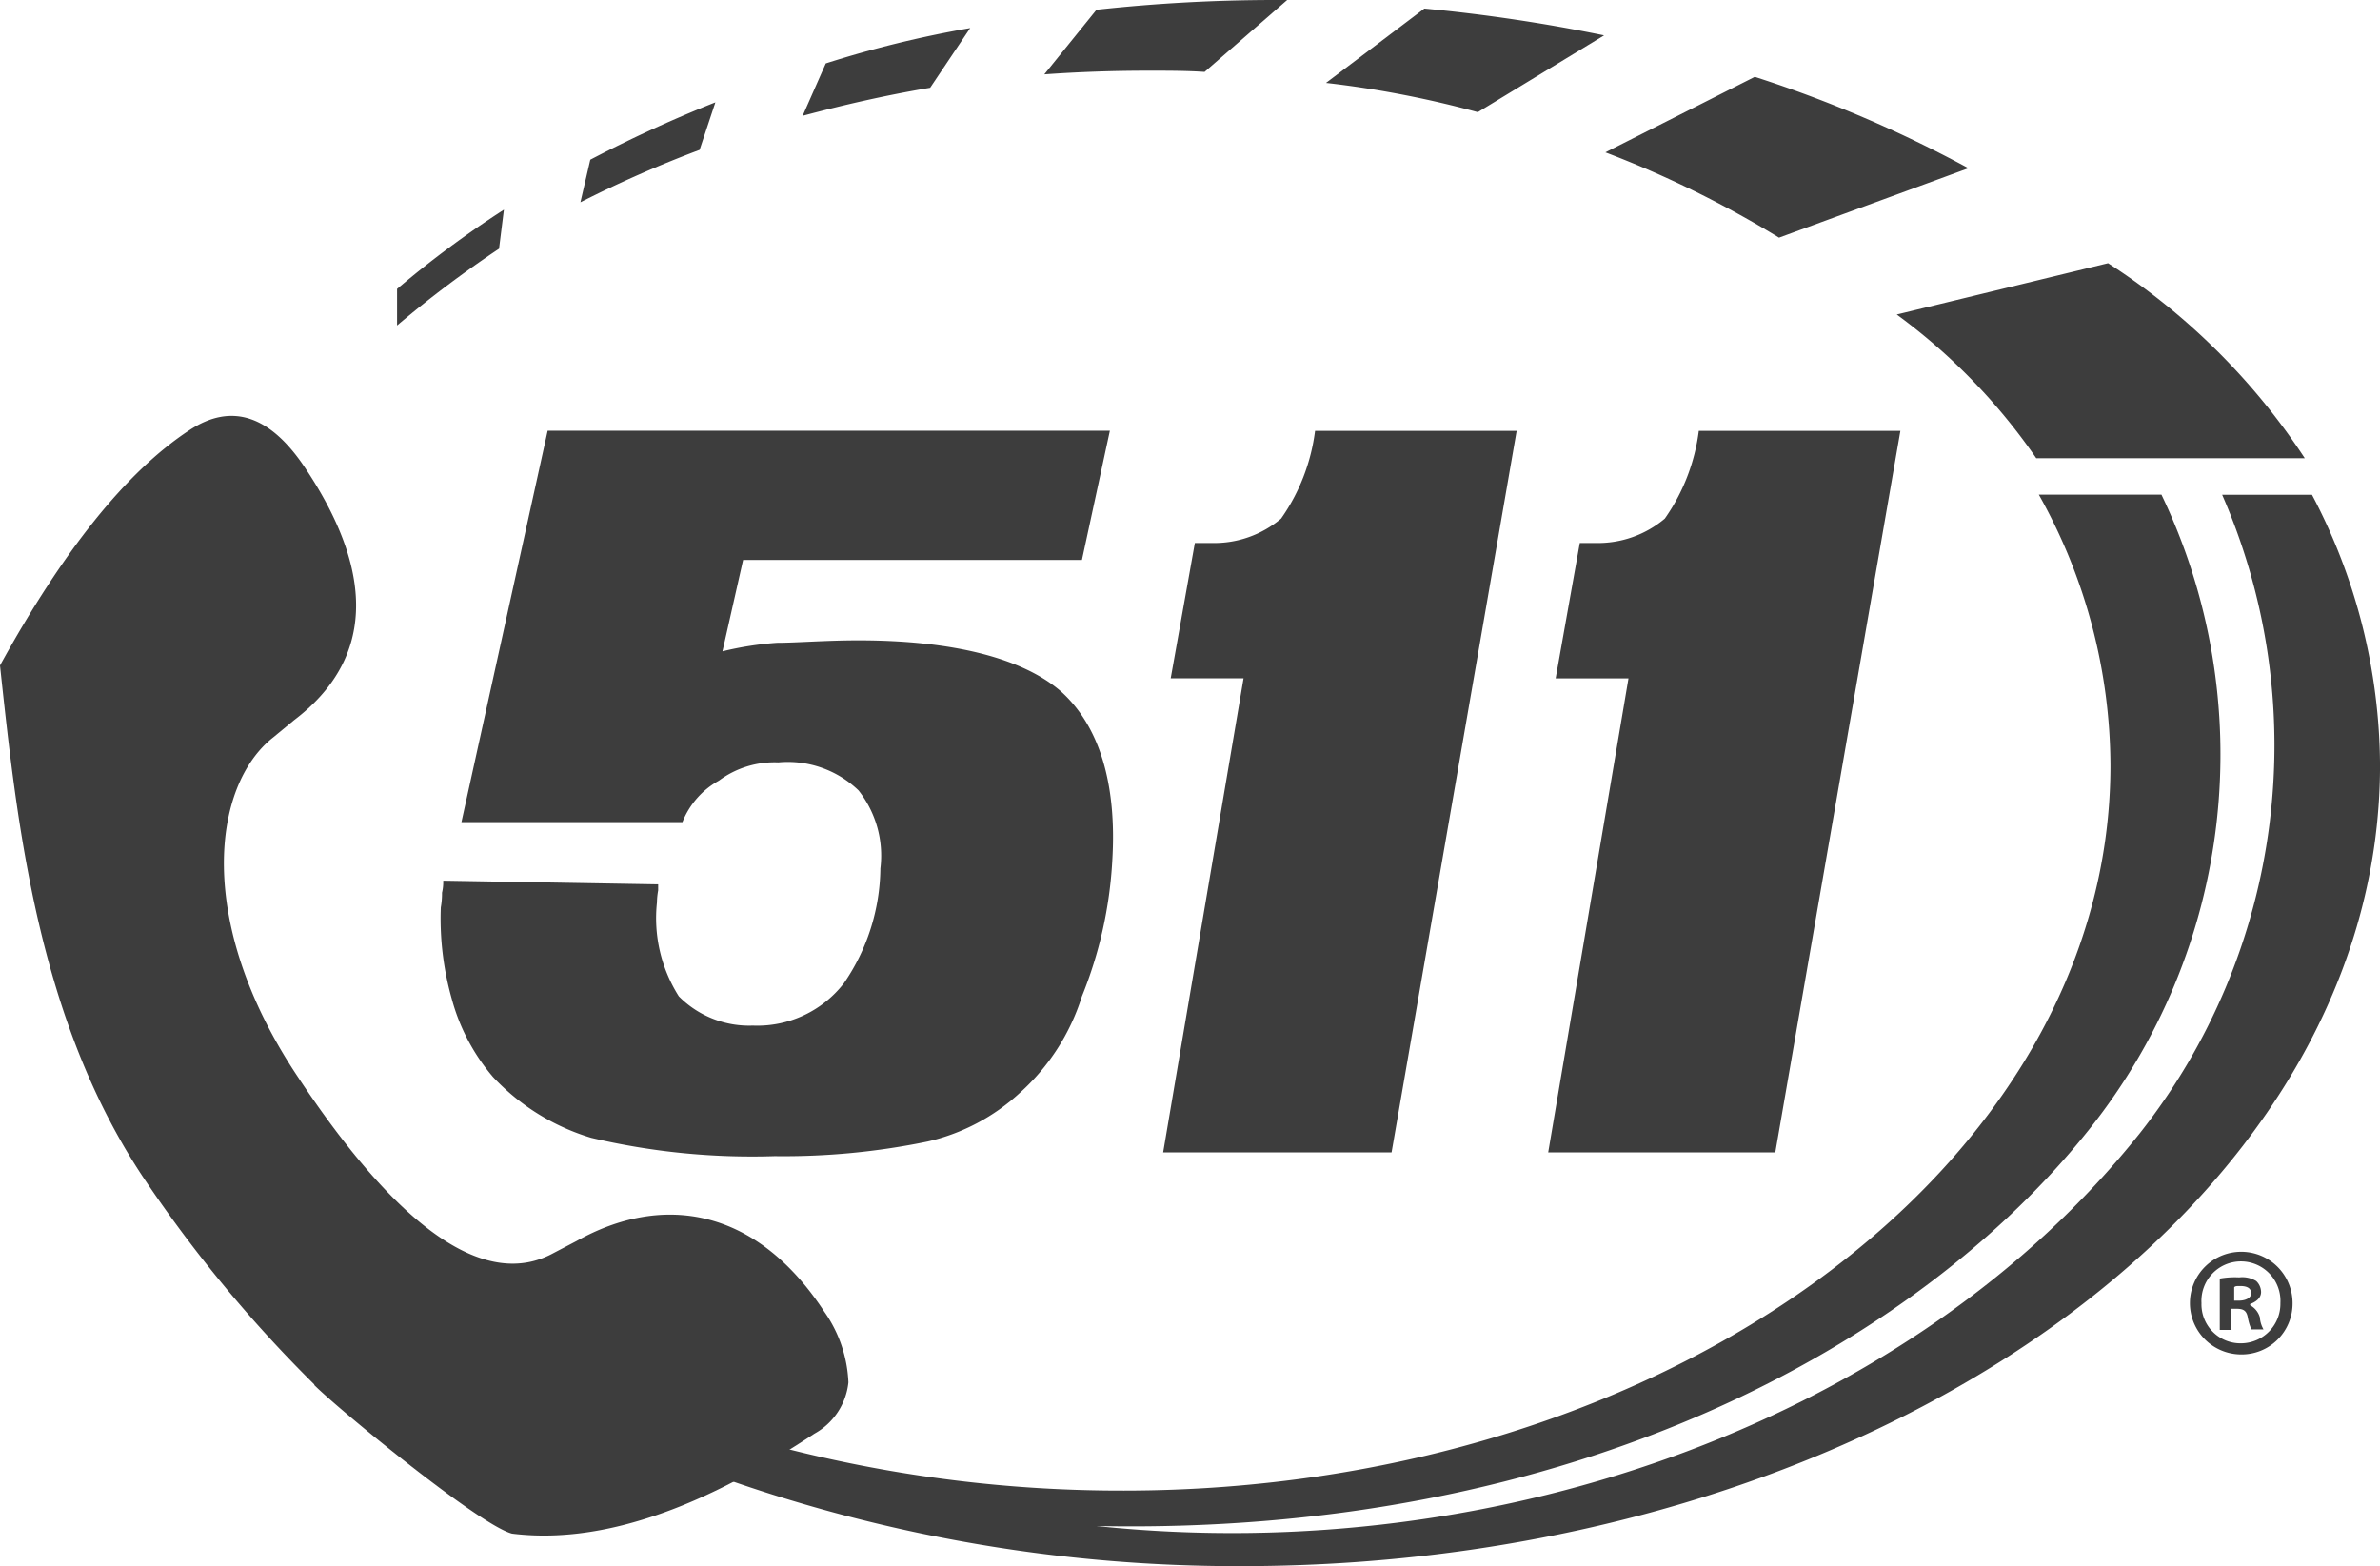
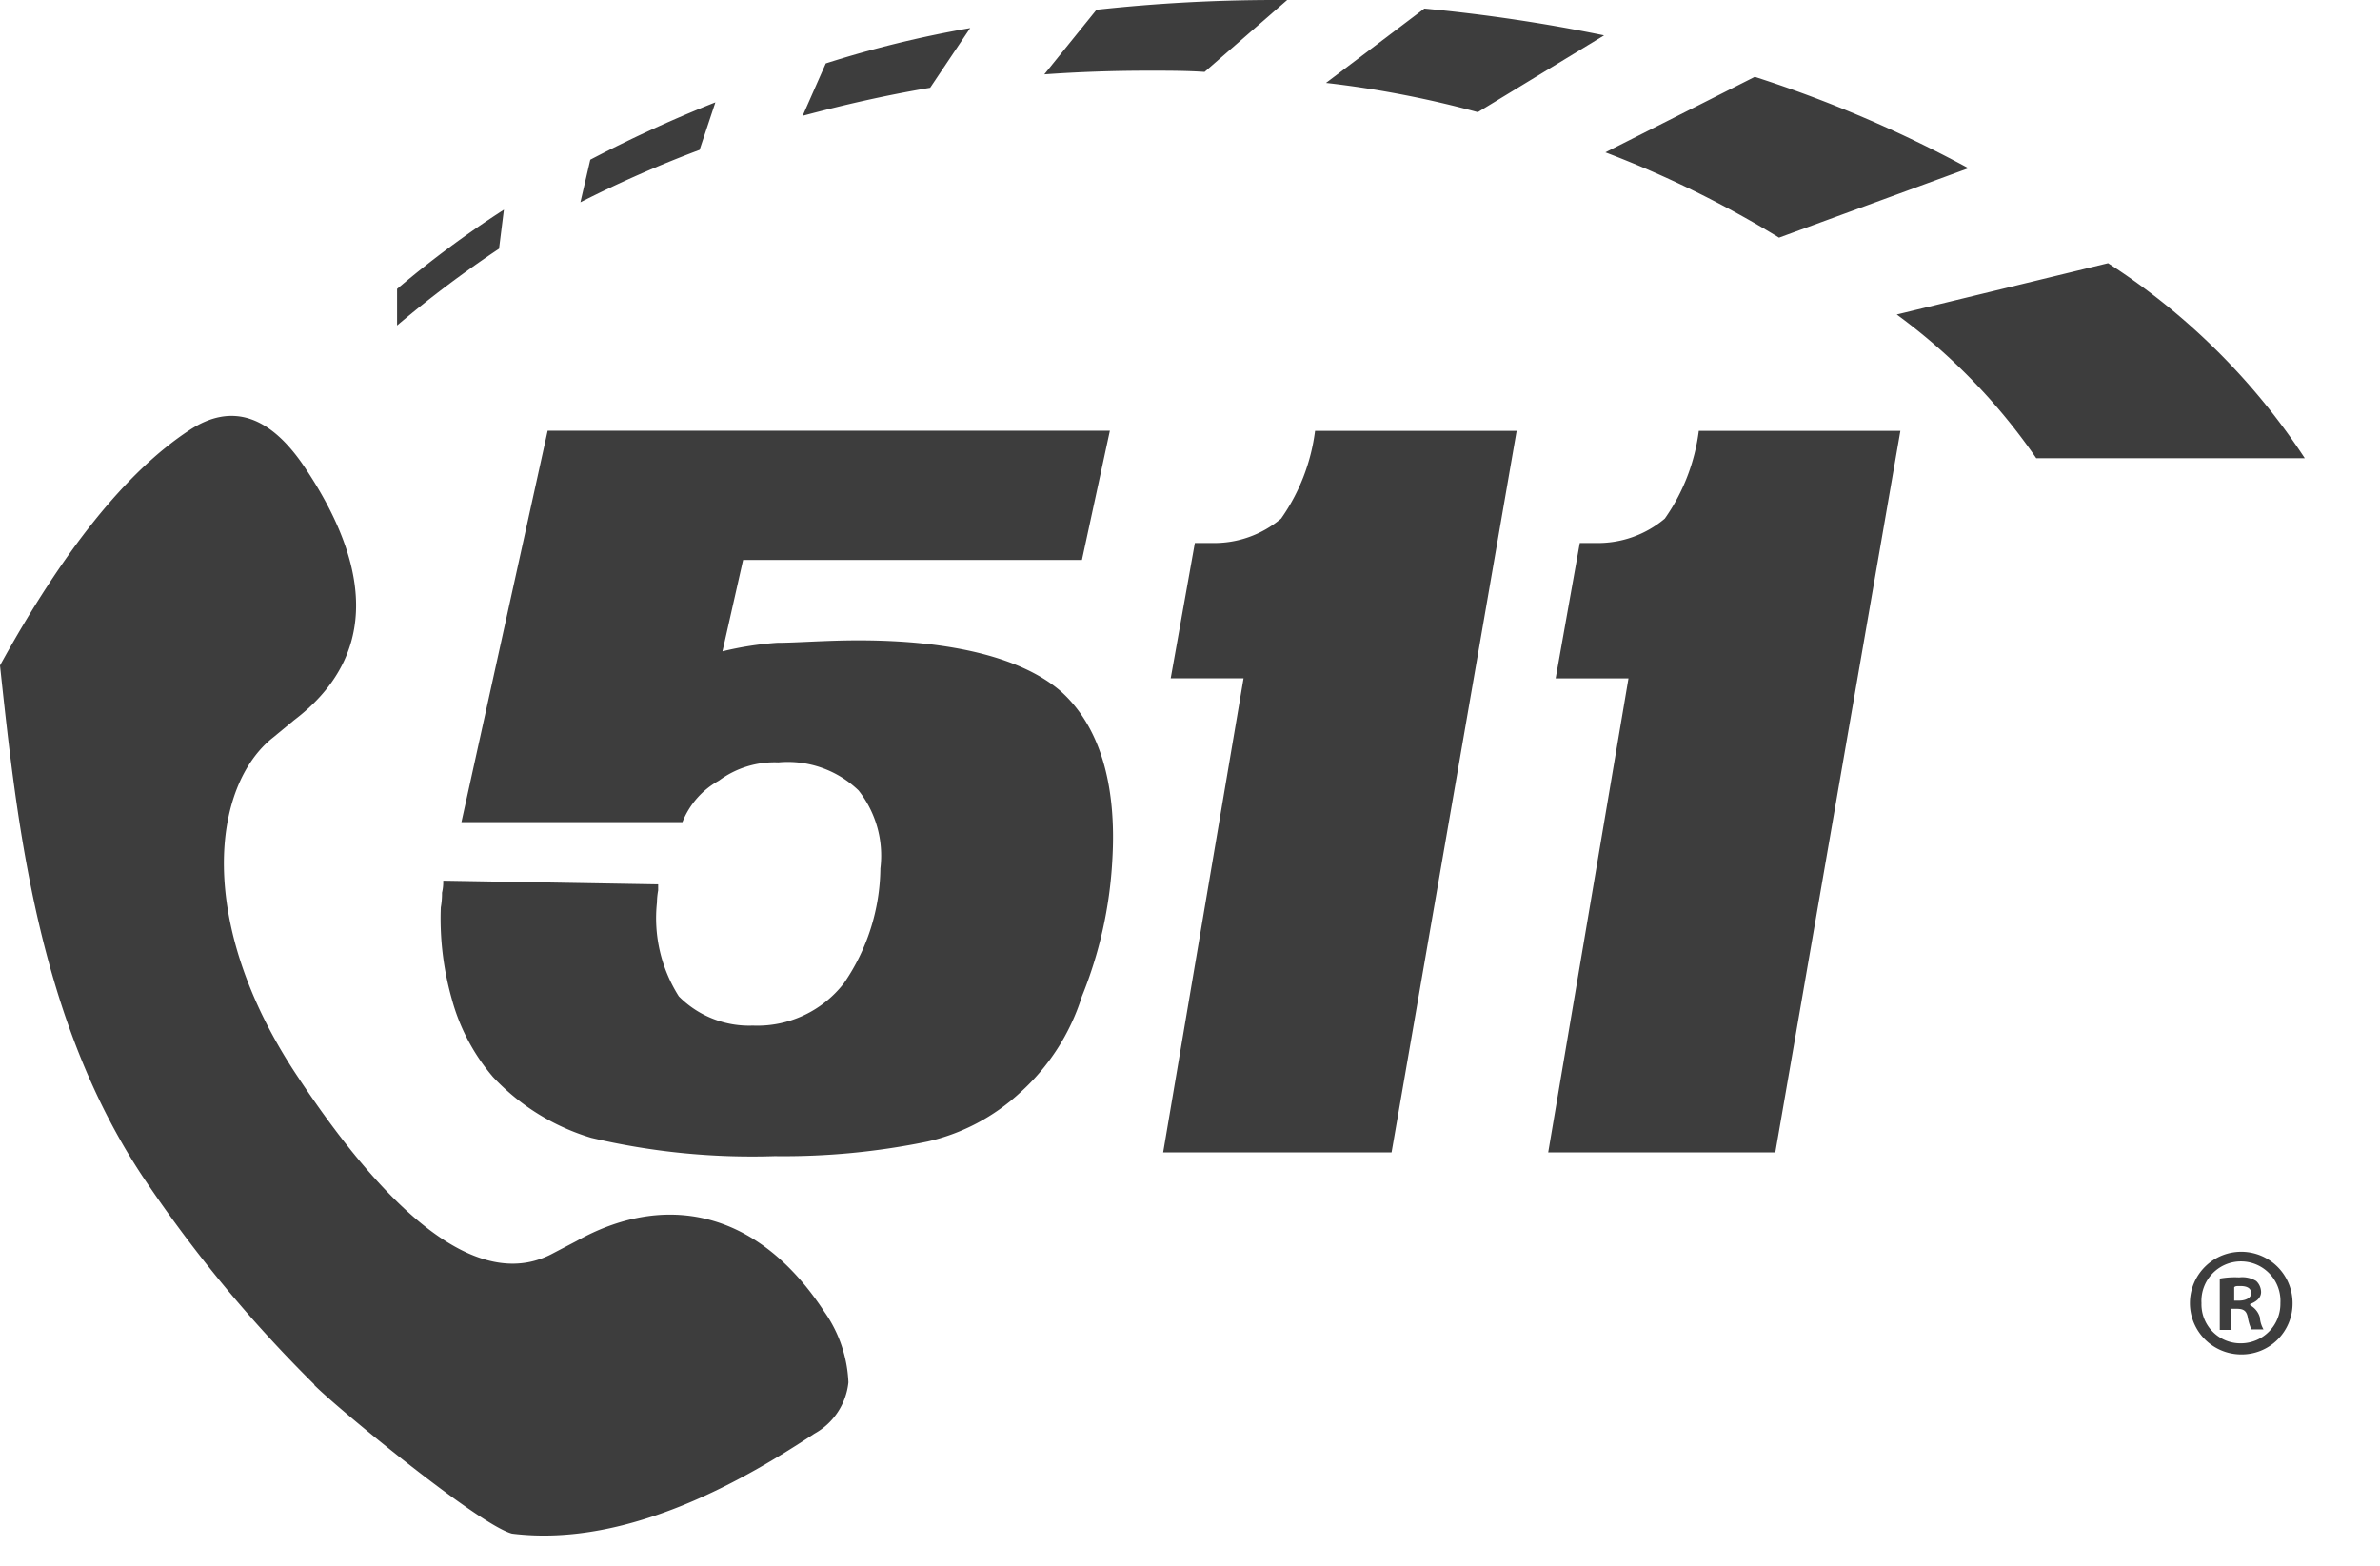
<svg xmlns="http://www.w3.org/2000/svg" id="_511_logo" data-name="511 logo" width="78.832" height="51.881" viewBox="0 0 78.832 51.881">
  <path id="Path_95" data-name="Path 95" d="M67.766,59.3l4.143-23.9H65.232a6.464,6.464,0,0,1-1.126,2.907,3.431,3.431,0,0,1-2.293.808H61.25l-.8,4.482h2.413L60.2,59.3Zm12.71,0,4.143-23.9H77.942a6.464,6.464,0,0,1-1.126,2.907,3.431,3.431,0,0,1-2.293.808H74L73.2,43.6h2.413L72.954,59.3Zm-44.122-9a1.521,1.521,0,0,1-.04.4,2.531,2.531,0,0,1-.04.485,9.764,9.764,0,0,0,.362,3.028A6.657,6.657,0,0,0,38,56.8a7.374,7.374,0,0,0,3.258,2.019,23.217,23.217,0,0,0,6.073.606A23.608,23.608,0,0,0,52.4,58.94a6.716,6.716,0,0,0,3.057-1.615,7.183,7.183,0,0,0,2.051-3.19,13.985,13.985,0,0,0,1.006-4.482c.161-2.584-.442-4.482-1.689-5.613-1.247-1.09-3.539-1.7-6.717-1.7-1.086,0-2.051.081-2.695.081a10.674,10.674,0,0,0-1.81.283l.684-3.028H57.51l.925-4.28H39.813L36.957,48.361h7.32a2.7,2.7,0,0,1,1.207-1.373,3.091,3.091,0,0,1,1.971-.606,3.384,3.384,0,0,1,2.655.929,3.484,3.484,0,0,1,.724,2.584,6.832,6.832,0,0,1-1.207,3.8A3.626,3.626,0,0,1,46.61,55.1a3.28,3.28,0,0,1-2.453-.969,4.838,4.838,0,0,1-.724-3.109,2.37,2.37,0,0,1,.04-.4v-.2L36.354,50.3Z" transform="translate(-21.673 -21.129)" fill="#3d3d3d" />
  <path id="Path_96" data-name="Path 96" d="M132.729,15.6a19.837,19.837,0,0,0-4.625-4.765l7-1.7h0a22.137,22.137,0,0,1,6.516,6.46h-8.889M123.4,2.961a41.546,41.546,0,0,1,7.079,3.028l-6.274,2.3a34.669,34.669,0,0,0-5.752-2.826l4.947-2.5ZM112.458.7a55.552,55.552,0,0,1,5.953.888l-4.183,2.544a33.561,33.561,0,0,0-5.028-.969L112.458.7Z" transform="translate(-65.279 -0.417)" fill="#3d3d3d" />
  <path id="Path_97" data-name="Path 97" d="M36.079,8.237A36.987,36.987,0,0,0,32.7,10.781V9.57a33.544,33.544,0,0,1,3.539-2.625l-.161,1.292Zm6.636-3.271A38.8,38.8,0,0,0,38.773,6.7L39.1,5.29a43.18,43.18,0,0,1,4.143-1.9l-.523,1.575Zm7.642-2.059c-1.448.242-2.856.565-4.223.929L46.9,2.1A36.042,36.042,0,0,1,51.684.929L50.357,2.907ZM61.7,0h.483L59.447,2.382c-.6-.04-1.207-.04-1.85-.04-1.166,0-2.333.04-3.459.121L55.867.323A54.635,54.635,0,0,1,61.7,0Z" transform="translate(-19.548 0)" fill="#3d3d3d" />
  <path id="Path_98" data-name="Path 98" d="M10.417,66.318a44.3,44.3,0,0,1-5.671-6.864C1.247,54.2.563,47.744,0,42.495c2.091-3.8,4.183-6.42,6.274-7.793,1.408-.929,2.695-.485,3.861,1.292,2.333,3.513,2.212,6.339-.4,8.318l-.684.565c-2.011,1.575-2.614,6.1.8,11.225,3.419,5.168,6.274,7.066,8.487,5.855l.764-.4c2.735-1.534,5.872-1.211,8.2,2.342a4.379,4.379,0,0,1,.8,2.342,2.2,2.2,0,0,1-1.126,1.7c-2.091,1.373-6.073,3.8-10.015,3.311-1.086-.283-5.752-4.119-6.556-4.926Z" transform="translate(0 -20.453)" fill="#3d3d3d" />
-   <path id="Path_99" data-name="Path 99" d="M112.388,40.7h-2.976a20.744,20.744,0,0,1-2.735,21.158c-7.441,9.327-21.035,14.415-34.549,13,15.807.323,27.229-6.016,32.9-13.163a19.915,19.915,0,0,0,2.373-21h-4.062a18.427,18.427,0,0,1,2.373,8.964c0,13.244-14.68,24.025-32.7,24.025a44.955,44.955,0,0,1-11.1-1.373c-.6.242-1.207.686-2.011,1.009a51.154,51.154,0,0,0,17.013,2.867c20.794,0,37.727-11.911,37.727-26.528A19.354,19.354,0,0,0,112.388,40.7Z" transform="translate(-35.808 -24.311)" fill="#3d3d3d" />
  <g id="Group_170" data-name="Group 170" transform="translate(72.477 41.463)">
    <path id="Path_100" data-name="Path 100" d="M183.659,104.5a1.686,1.686,0,0,1-1.729,1.7,1.7,1.7,0,1,1,1.729-1.7Zm-3.017,0a1.292,1.292,0,0,0,1.327,1.332,1.308,1.308,0,0,0,1.287-1.332,1.309,1.309,0,1,0-2.614,0Zm1.006.888h-.4v-1.7a2.851,2.851,0,0,1,.644-.04.887.887,0,0,1,.563.121.513.513,0,0,1,.161.363c0,.2-.161.323-.362.4v.04a.665.665,0,0,1,.322.4.916.916,0,0,0,.121.4h-.4a1.641,1.641,0,0,1-.121-.4c-.04-.2-.121-.283-.362-.283h-.2v.686Zm.04-.969h.2c.2,0,.4-.081.4-.242s-.121-.242-.362-.242c-.121,0-.161,0-.2.04v.444Z" transform="translate(-180.2 -102.8)" fill="#3d3d3d" />
  </g>
</svg>